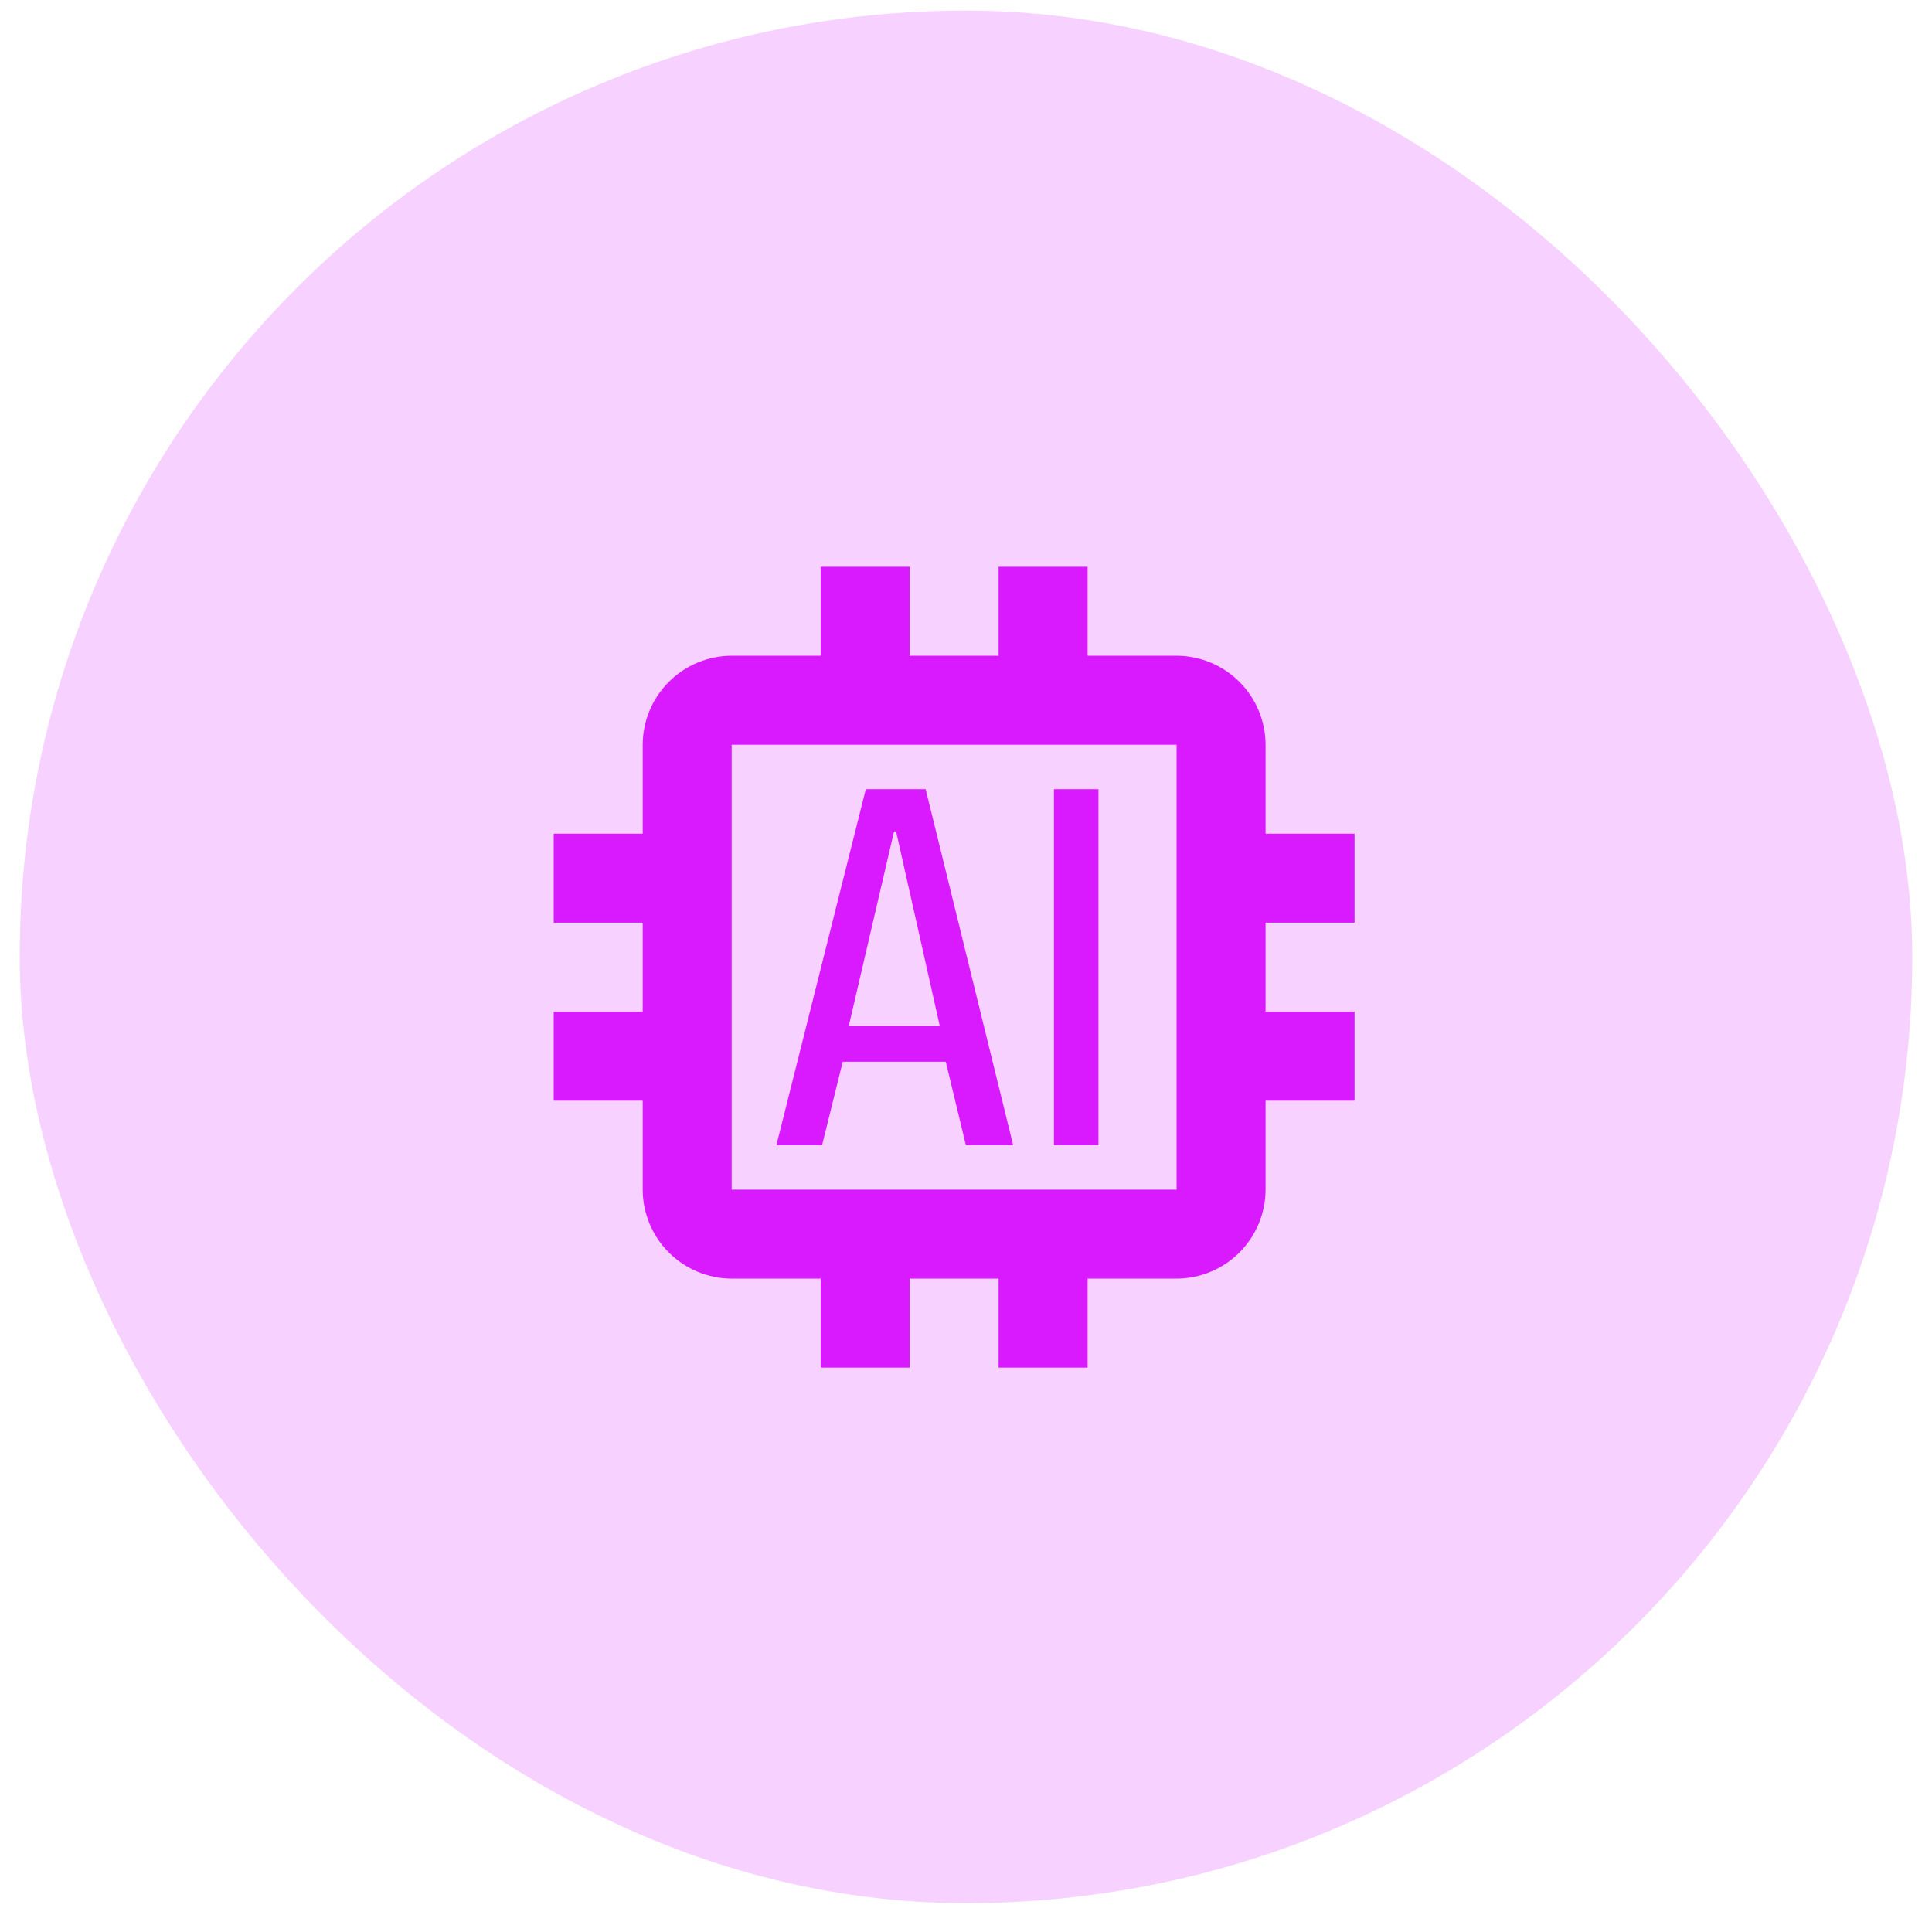
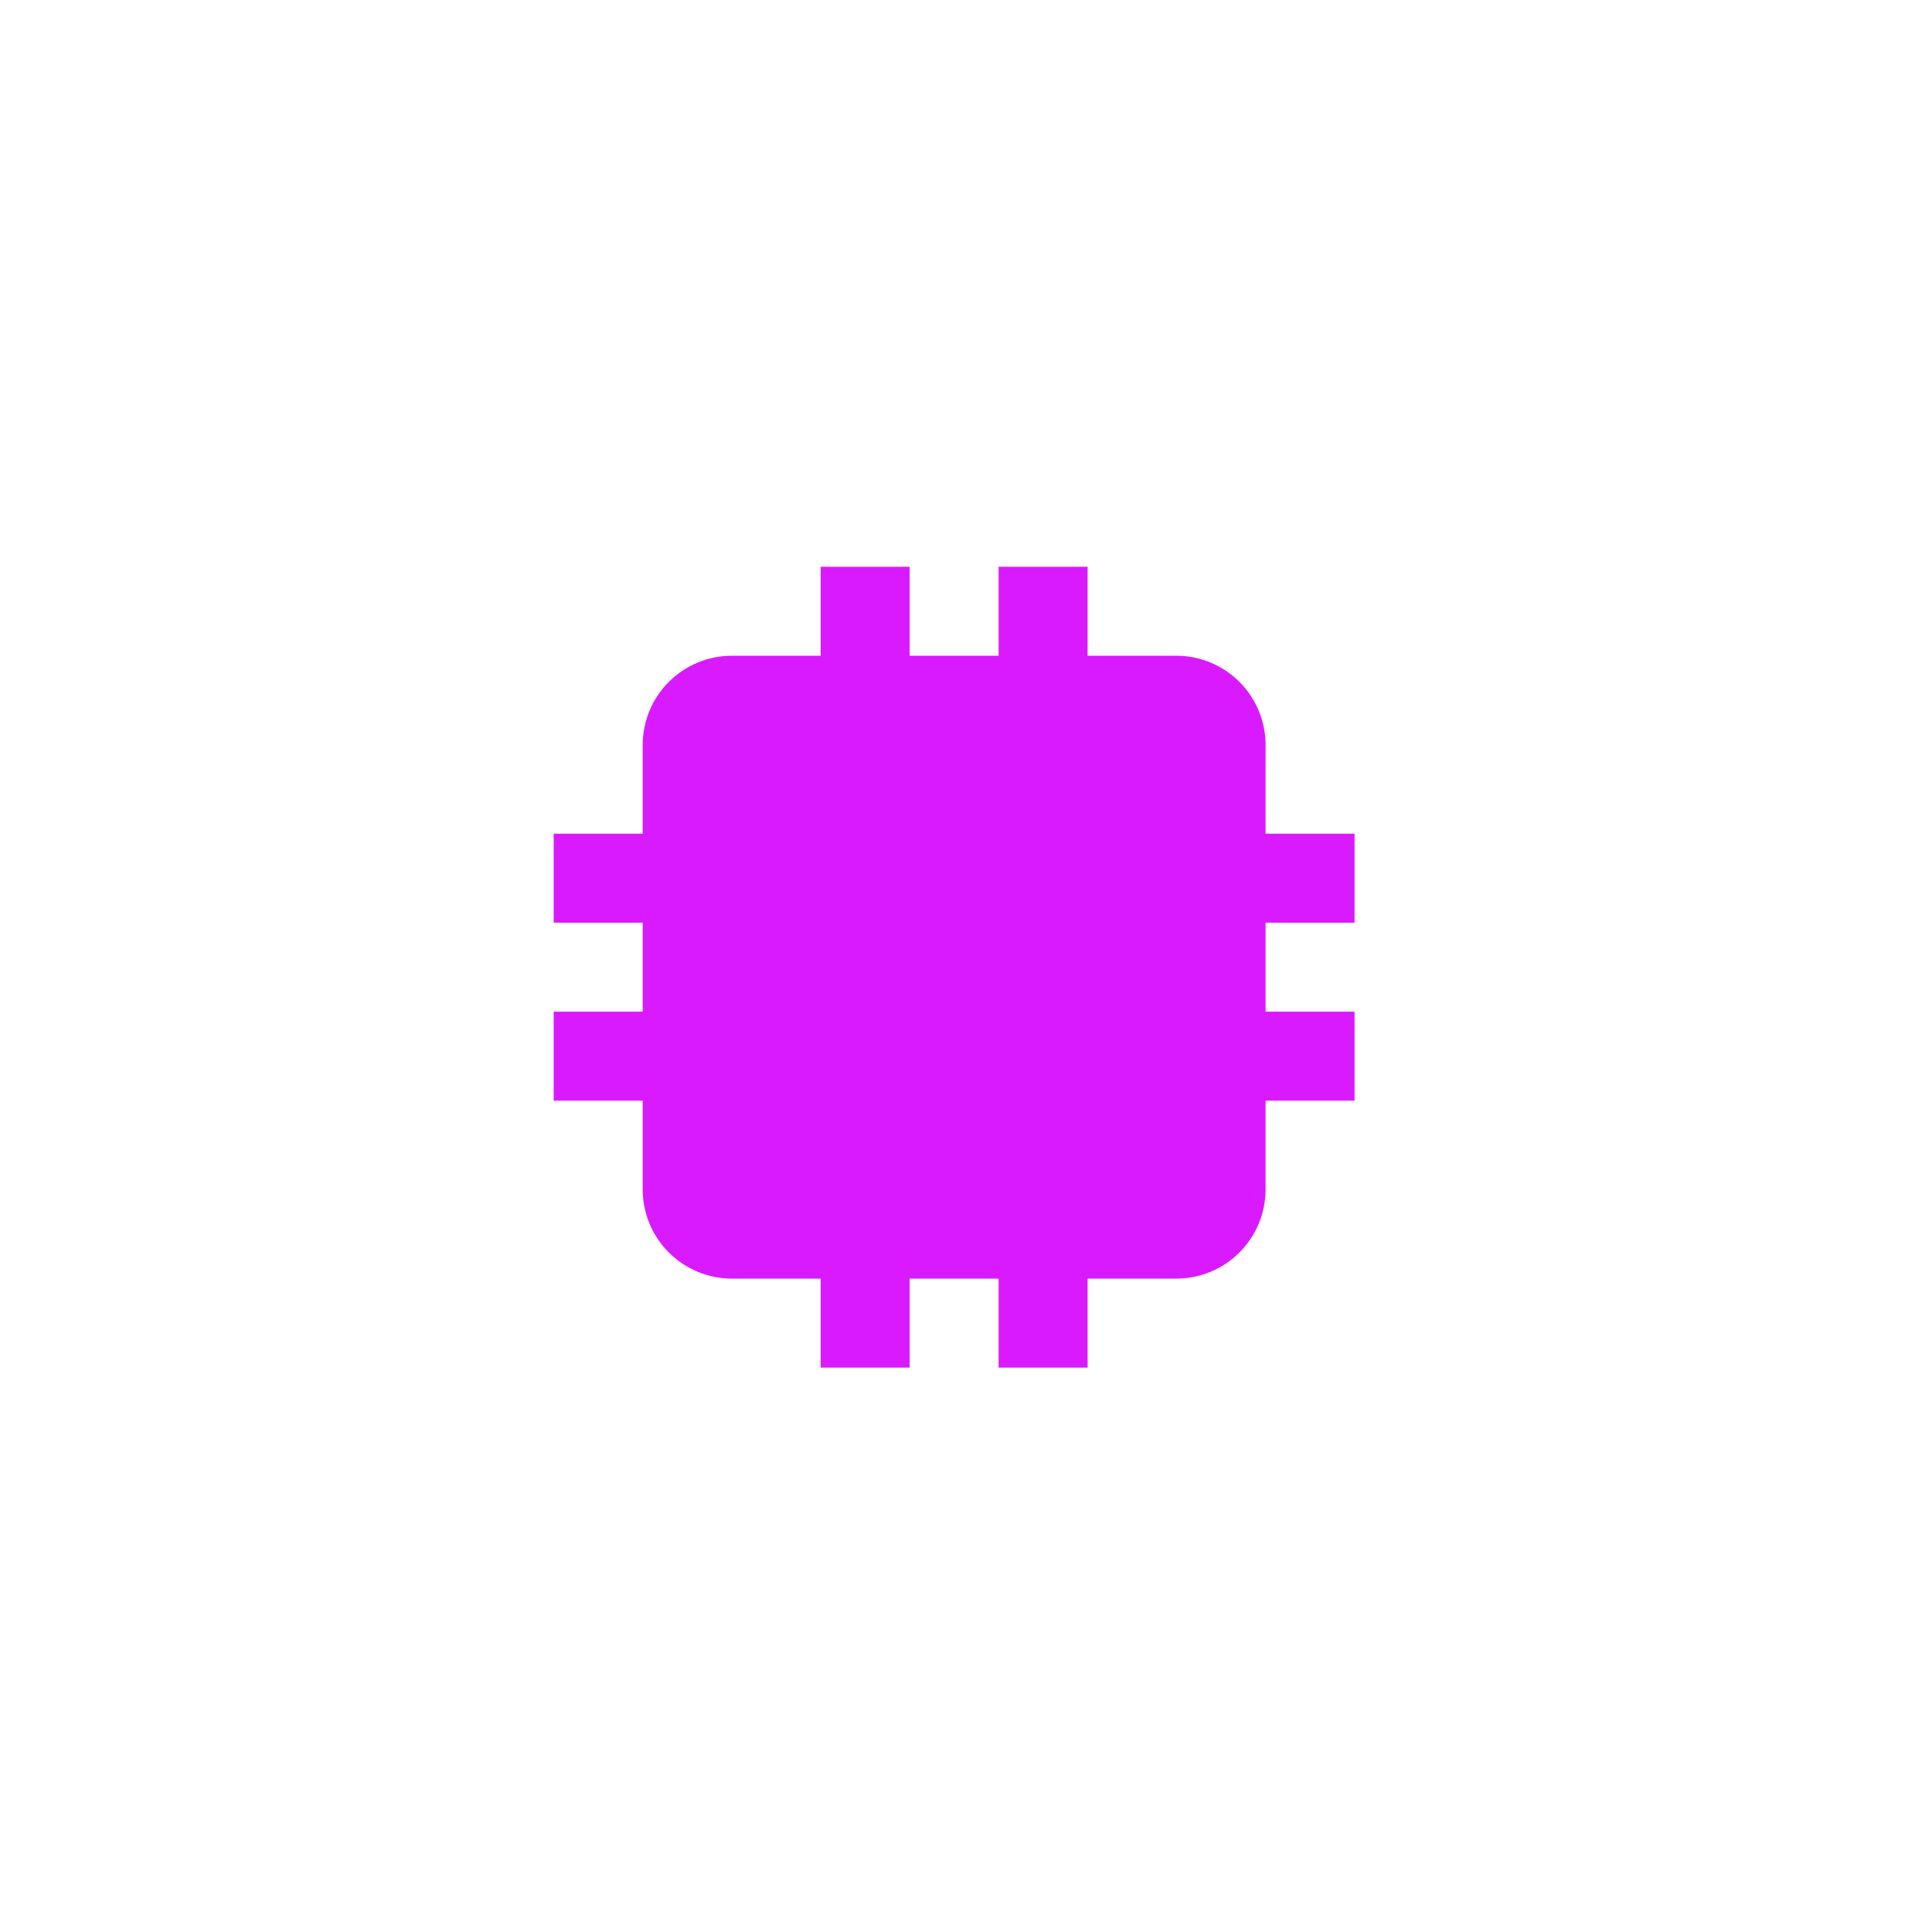
<svg xmlns="http://www.w3.org/2000/svg" width="49" height="49" viewBox="0 0 49 49" fill="none">
-   <rect x="0.5" y="0.269" width="48" height="48" rx="24" fill="#D91AFF" fill-opacity="0.2" />
-   <path d="M34.355 23.401V21.145H32.098V18.888C32.096 18.29 31.858 17.717 31.435 17.294C31.012 16.871 30.439 16.633 29.841 16.631H27.584V14.374H25.327V16.631H23.07V14.374H20.814V16.631H18.557C17.959 16.633 17.386 16.871 16.963 17.294C16.54 17.717 16.302 18.29 16.3 18.888V21.145H14.043V23.401H16.3V25.658H14.043V27.915H16.3V30.172C16.302 30.77 16.54 31.343 16.963 31.766C17.386 32.189 17.959 32.427 18.557 32.429H20.814V34.686H23.07V32.429H25.327V34.686H27.584V32.429H29.841C30.439 32.427 31.012 32.189 31.435 31.766C31.858 31.343 32.096 30.77 32.098 30.172V27.915H34.355V25.658H32.098V23.401H34.355ZM29.841 30.172H18.557V18.888H29.841V30.172Z" fill="#D91AFF" />
+   <path d="M34.355 23.401V21.145H32.098V18.888C32.096 18.29 31.858 17.717 31.435 17.294C31.012 16.871 30.439 16.633 29.841 16.631H27.584V14.374H25.327V16.631H23.07V14.374H20.814V16.631H18.557C17.959 16.633 17.386 16.871 16.963 17.294C16.54 17.717 16.302 18.29 16.3 18.888V21.145H14.043V23.401H16.3V25.658H14.043V27.915H16.3V30.172C16.302 30.77 16.54 31.343 16.963 31.766C17.386 32.189 17.959 32.427 18.557 32.429H20.814V34.686H23.07V32.429H25.327V34.686H27.584V32.429H29.841C30.439 32.427 31.012 32.189 31.435 31.766C31.858 31.343 32.096 30.77 32.098 30.172V27.915H34.355V25.658H32.098V23.401H34.355ZM29.841 30.172H18.557V18.888V30.172Z" fill="#D91AFF" />
  <path d="M23.477 20.016H21.959L19.691 29.044H20.85L21.374 26.928H23.987L24.497 29.044H25.696L23.477 20.016ZM21.526 26.024L22.675 21.088H22.727L23.836 26.024H21.526ZM26.73 20.016H27.859V29.044H26.73V20.016Z" fill="#D91AFF" />
</svg>